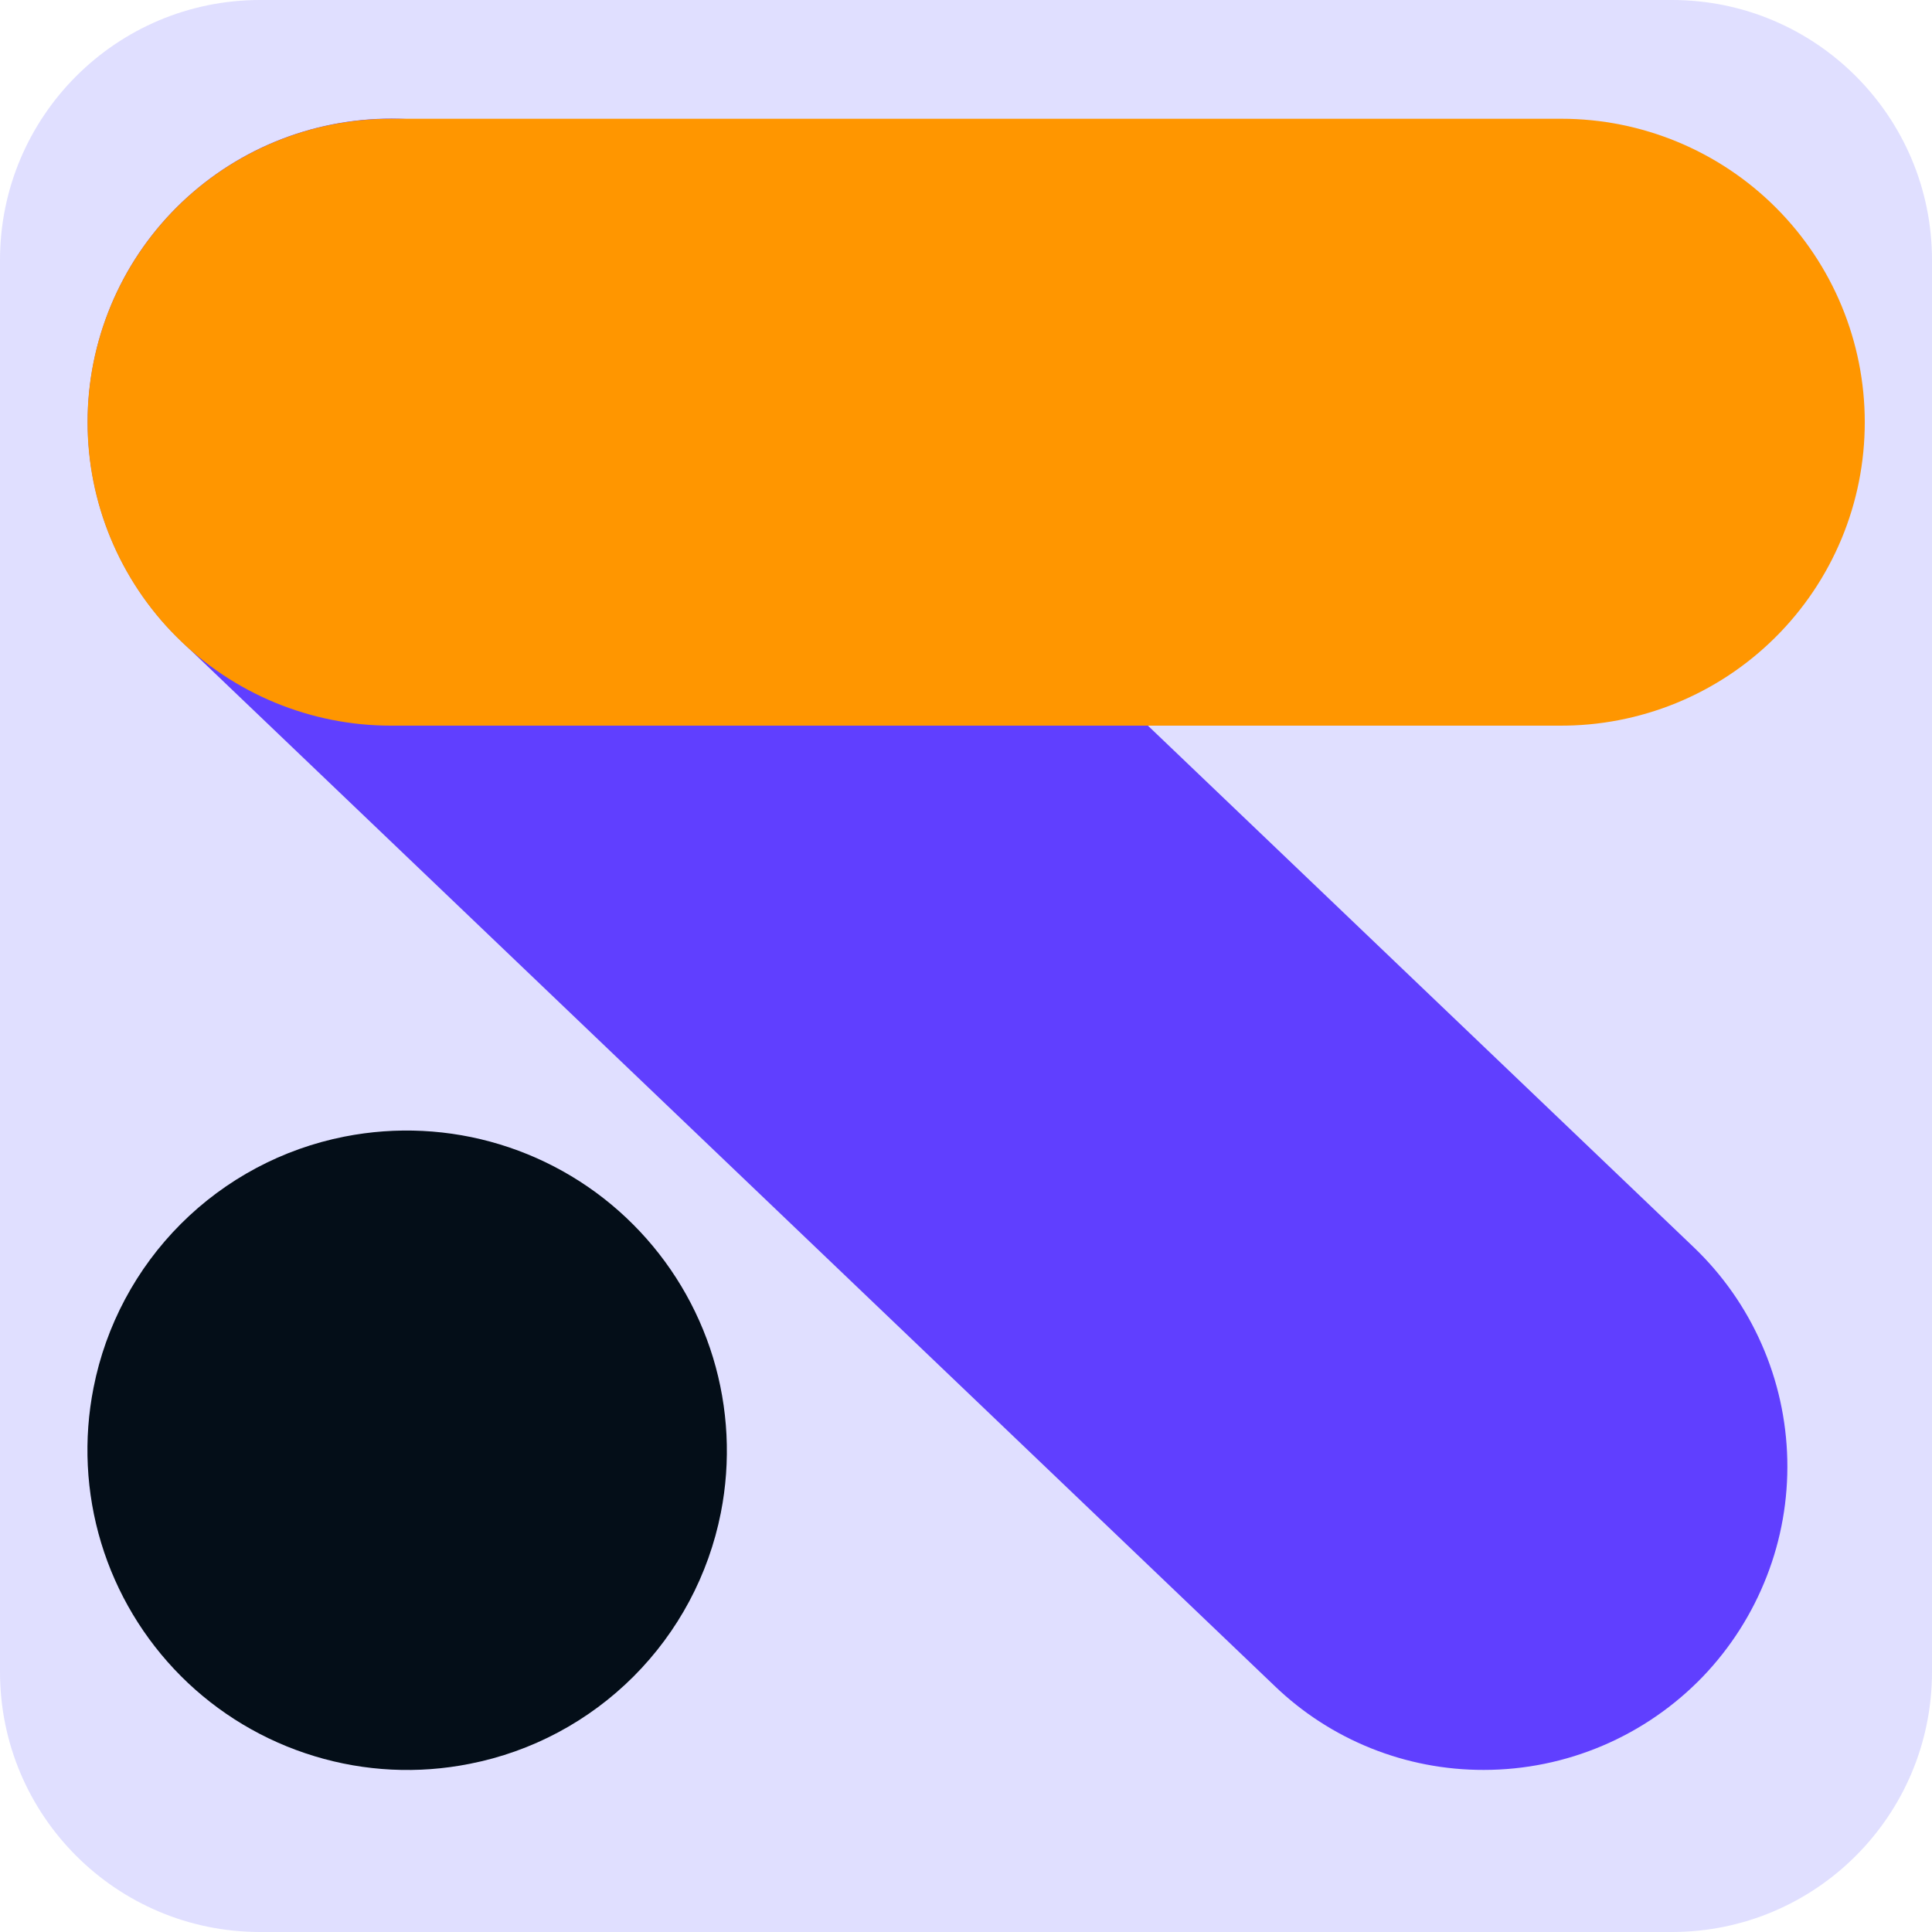
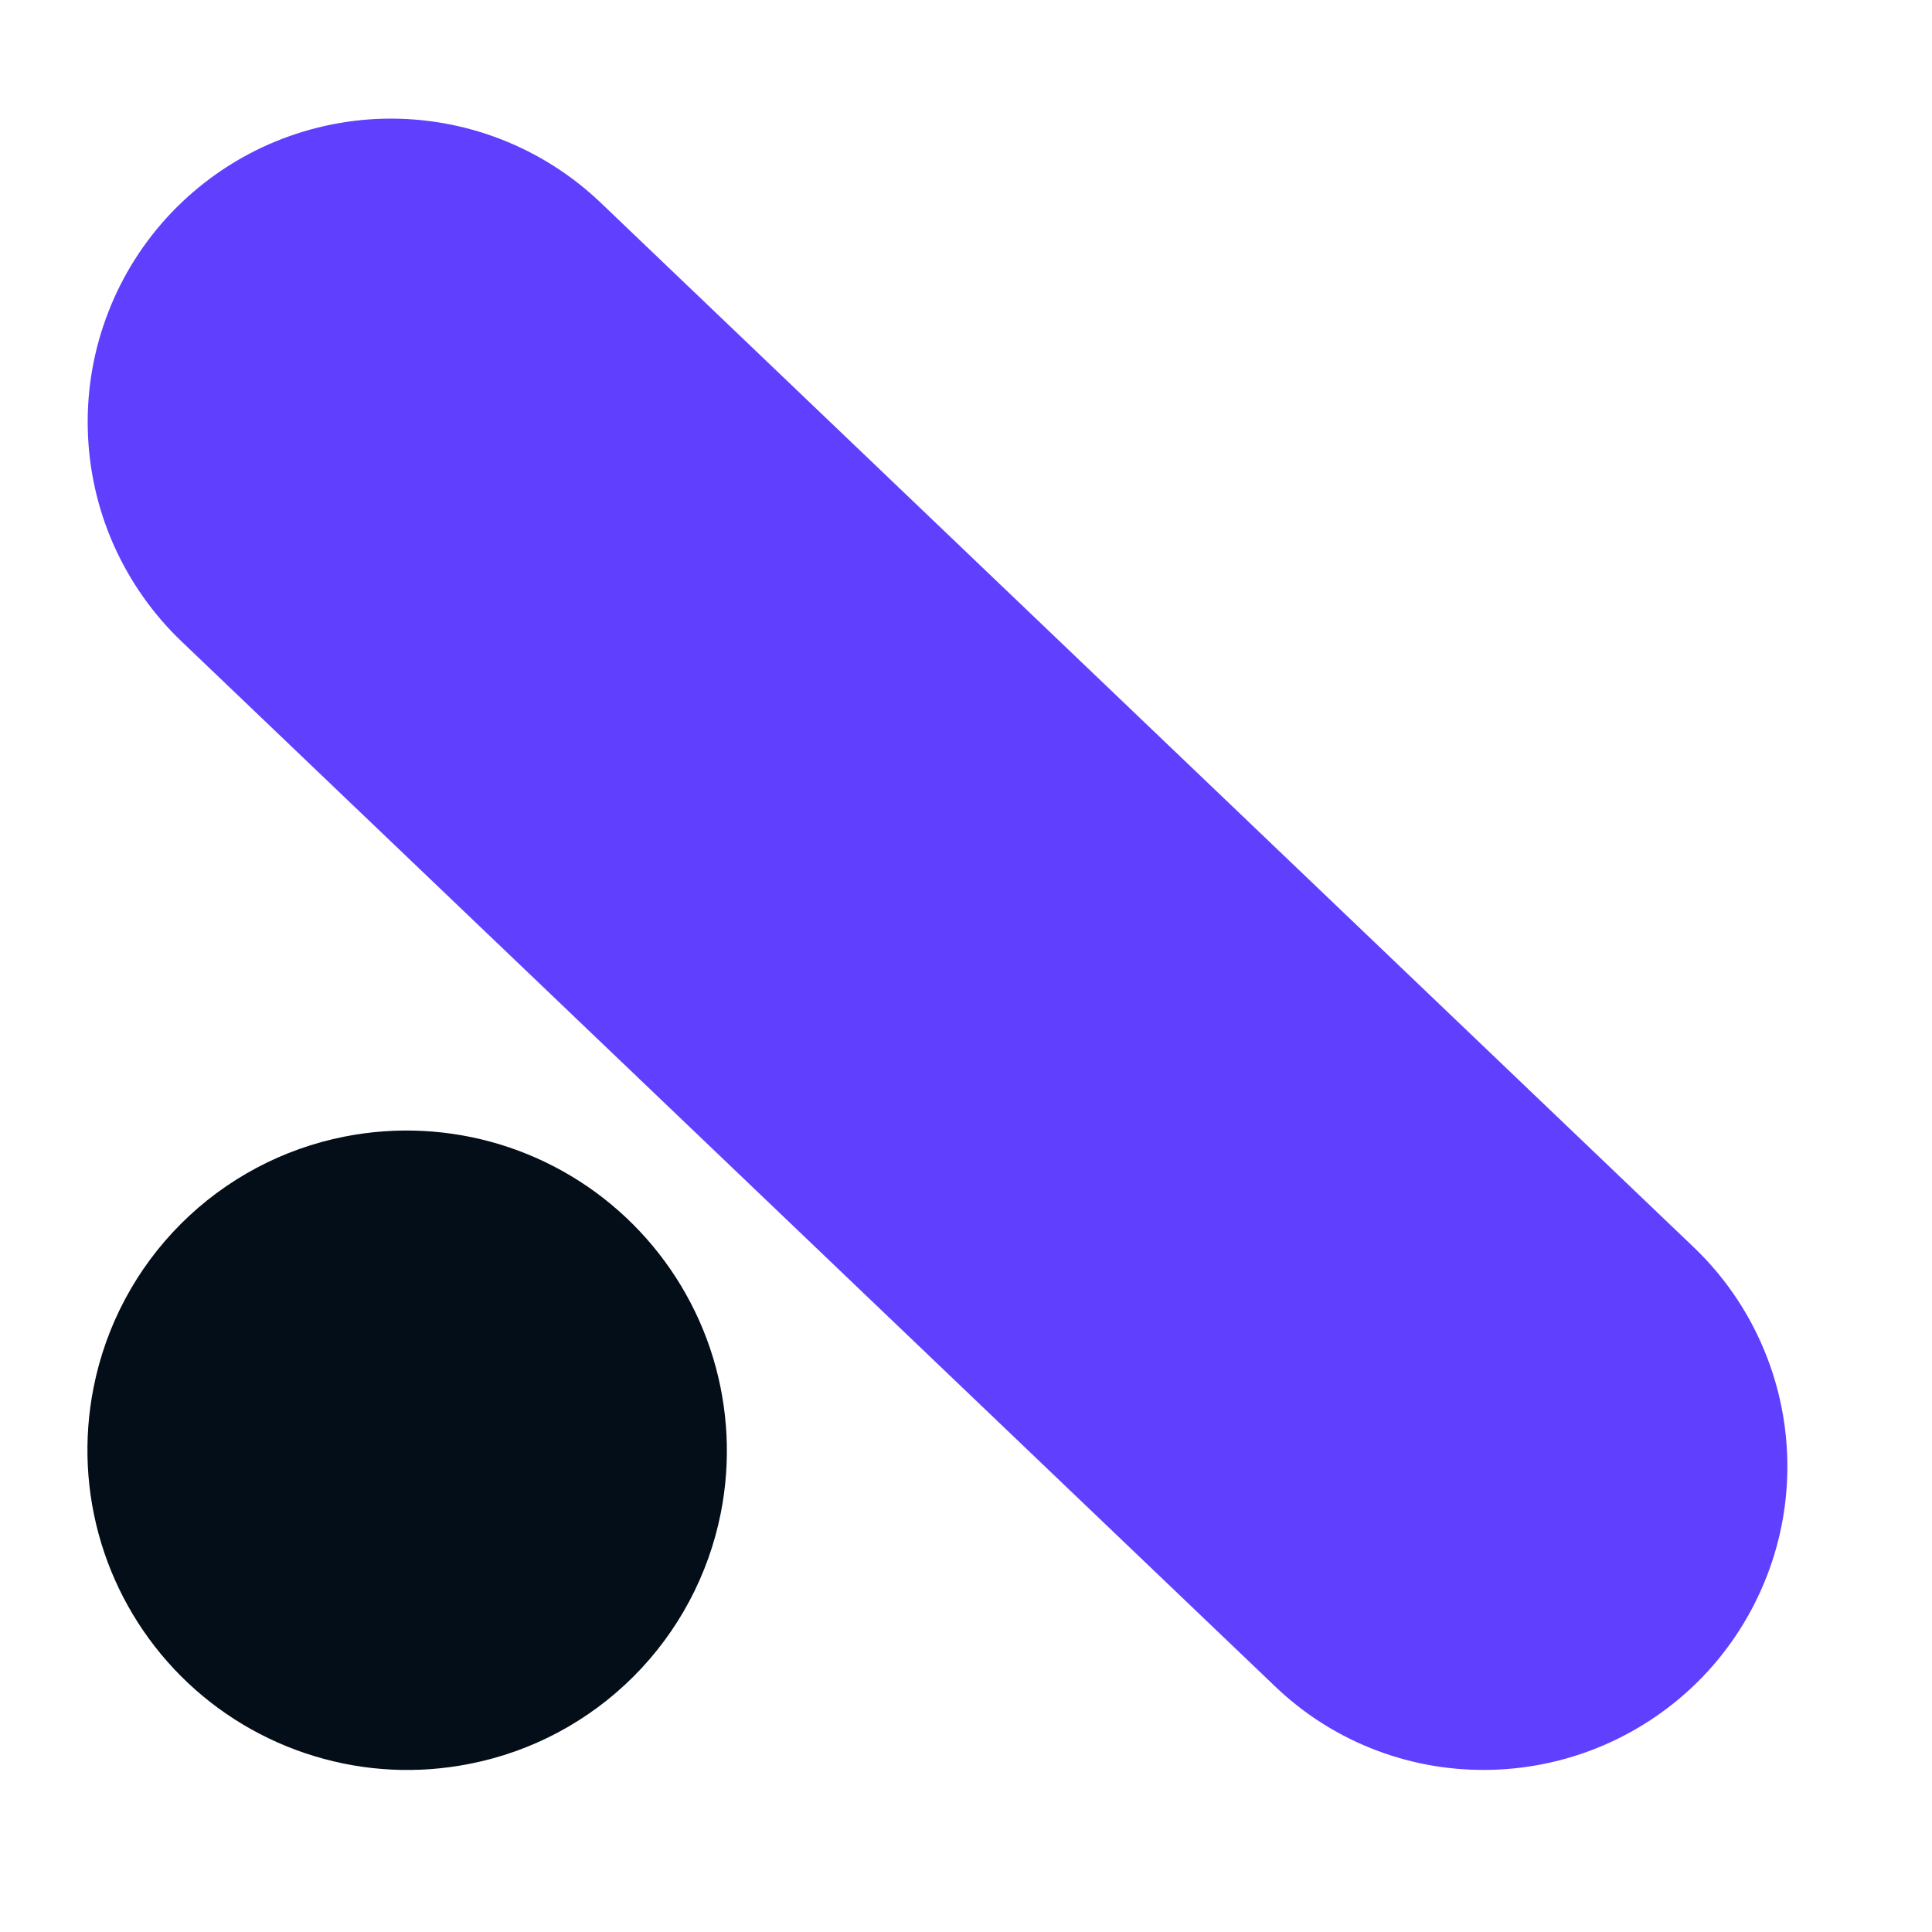
<svg xmlns="http://www.w3.org/2000/svg" width="30" height="30" viewBox="0 0 30 30" fill="none">
-   <path d="M25.961 0H4.039C1.808 0 0 1.808 0 4.039V25.961C0 28.192 1.808 30 4.039 30H25.961C28.192 30 30 28.192 30 25.961V4.039C30 1.808 28.192 0 25.961 0Z" fill="#E0DFFF" />
  <path d="M23.041 27.483C21.828 27.486 20.662 27.018 19.79 26.177L2.821 9.962C2.373 9.535 2.014 9.023 1.763 8.457C1.513 7.891 1.377 7.281 1.363 6.662C1.348 6.043 1.456 5.428 1.68 4.85C1.903 4.273 2.238 3.746 2.666 3.298C3.094 2.851 3.605 2.492 4.172 2.242C4.738 1.993 5.348 1.857 5.967 1.843C6.586 1.83 7.201 1.938 7.778 2.162C8.355 2.386 8.882 2.722 9.33 3.15L26.298 19.365C26.746 19.793 27.105 20.304 27.354 20.871C27.604 21.437 27.739 22.047 27.753 22.666C27.767 23.285 27.659 23.901 27.434 24.477C27.21 25.054 26.875 25.581 26.447 26.029C26.006 26.488 25.478 26.854 24.892 27.104C24.307 27.354 23.677 27.483 23.041 27.483Z" fill="#603FFF" />
-   <path d="M24.211 11.268H6.071C4.821 11.268 3.623 10.771 2.739 9.888C1.856 9.004 1.359 7.806 1.359 6.556C1.359 5.306 1.856 4.108 2.739 3.224C3.623 2.341 4.821 1.844 6.071 1.844H24.245C25.494 1.844 26.693 2.341 27.576 3.224C28.46 4.108 28.956 5.306 28.956 6.556C28.956 7.178 28.834 7.793 28.595 8.367C28.356 8.941 28.006 9.462 27.564 9.9C27.123 10.338 26.6 10.684 26.024 10.919C25.449 11.153 24.833 11.272 24.211 11.268Z" fill="#FF9600" />
  <path d="M1.453 21.546C1.294 22.347 1.334 23.176 1.571 23.958C1.808 24.74 2.235 25.451 2.812 26.029C3.39 26.607 4.102 27.033 4.884 27.27C5.666 27.508 6.494 27.548 7.296 27.388C8.259 27.199 9.143 26.727 9.837 26.033C10.531 25.339 11.003 24.454 11.193 23.491C11.351 22.69 11.309 21.862 11.072 21.081C10.834 20.3 10.407 19.589 9.83 19.012C9.253 18.434 8.542 18.008 7.761 17.77C6.979 17.532 6.152 17.491 5.35 17.649C4.388 17.838 3.503 18.31 2.809 19.004C2.115 19.698 1.643 20.583 1.453 21.546Z" fill="#040E18" />
</svg>